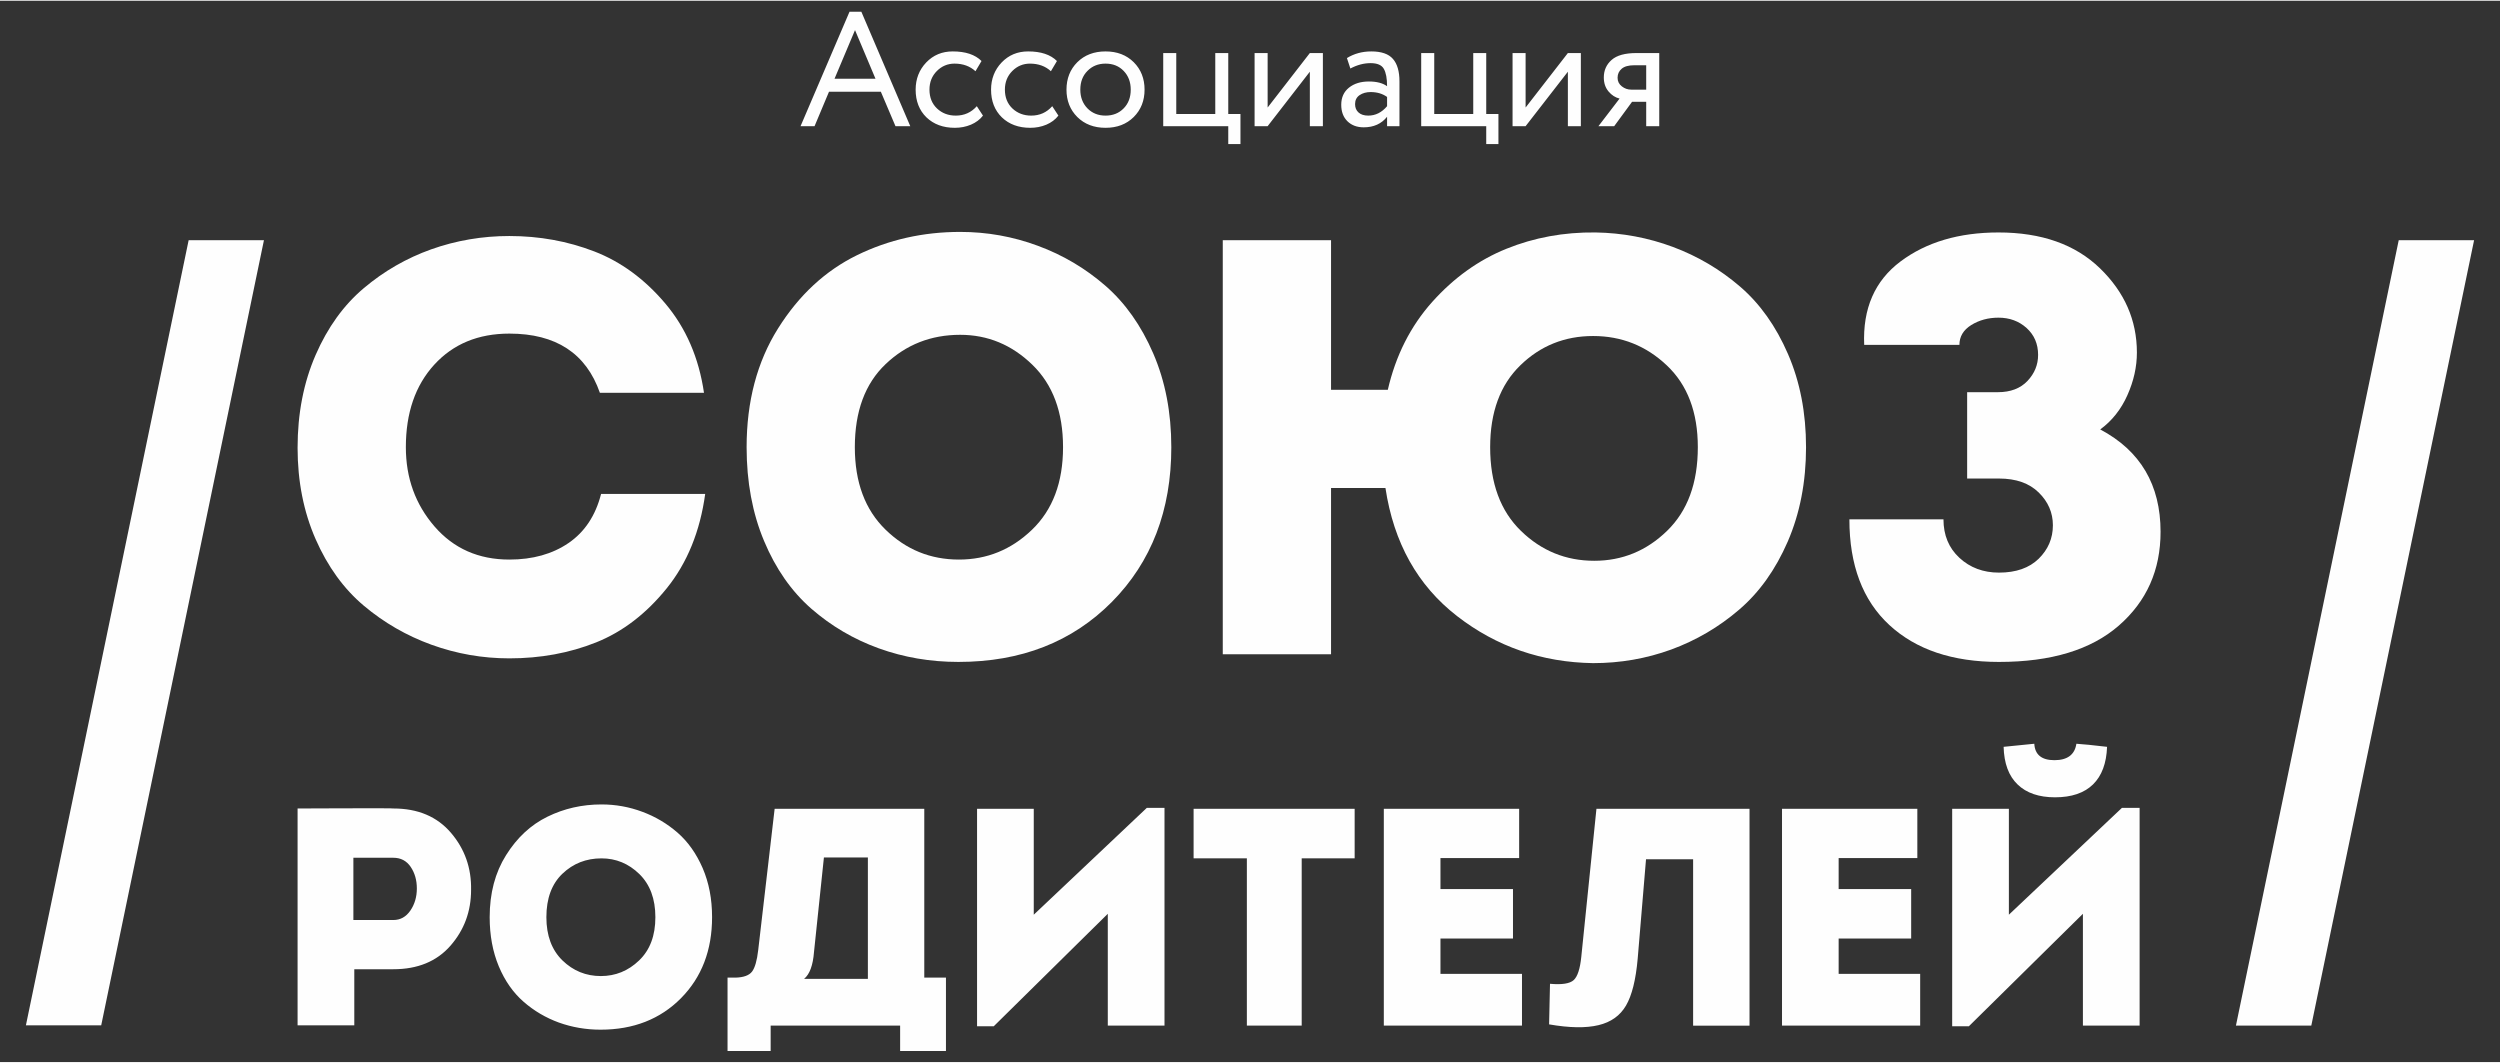
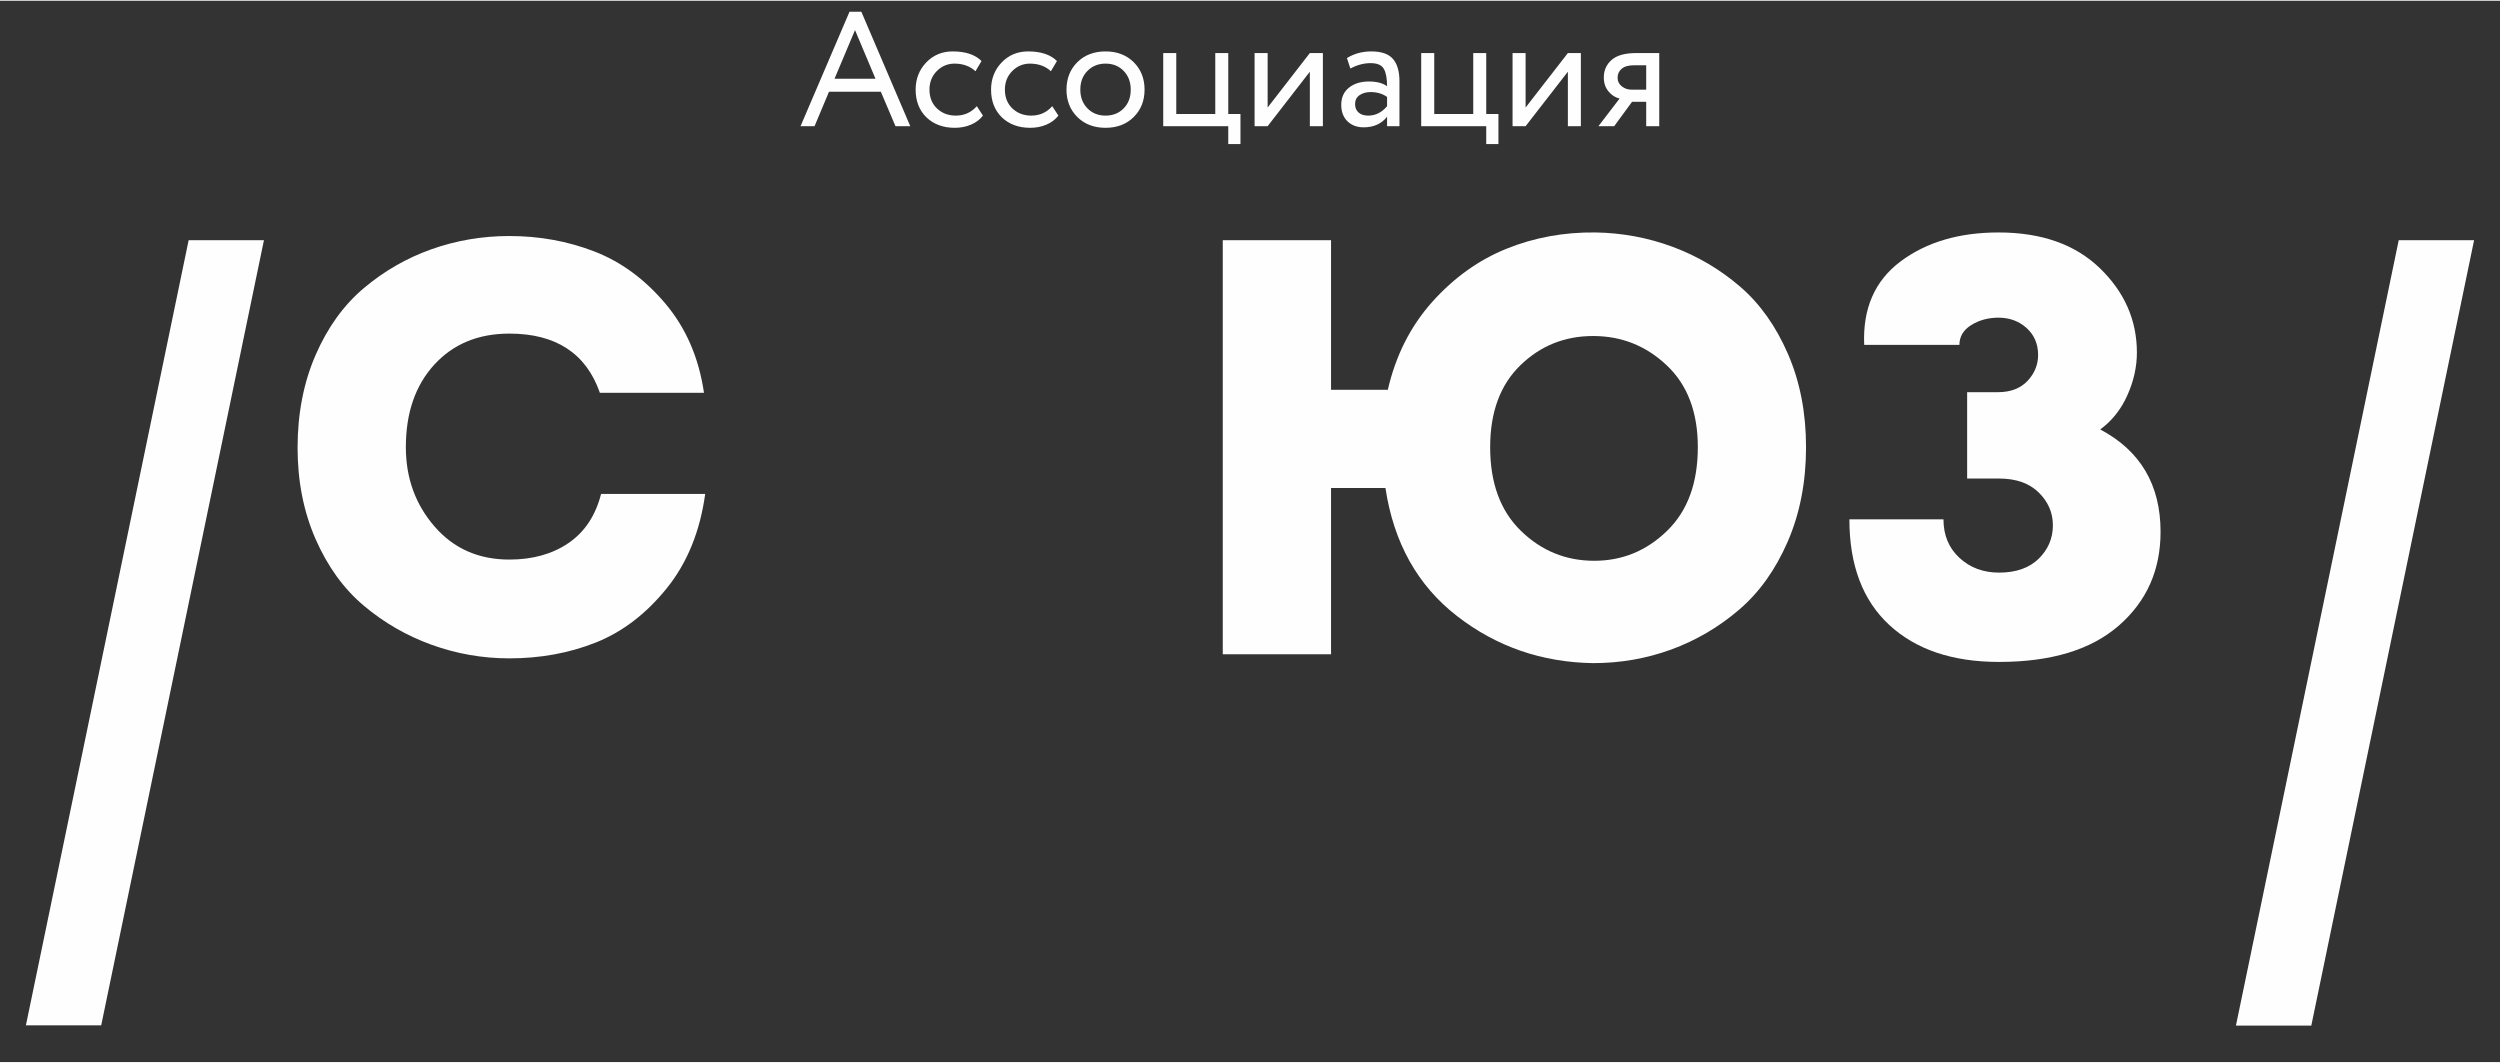
<svg xmlns="http://www.w3.org/2000/svg" xml:space="preserve" width="414px" height="176px" style="shape-rendering:geometricPrecision; text-rendering:geometricPrecision; image-rendering:optimizeQuality; fill-rule:evenodd; clip-rule:evenodd" viewBox="0 0 414 175.75">
  <rect x="0" y="0" width="414" height="175.75" fill="#333333" stroke="none" />
  <defs>
    <style type="text/css">  .fil1 {fill:#FEFEFE} .fil0 {fill:#FEFEFE;fill-rule:nonzero}  </style>
  </defs>
  <g id="Слой_x0020_1">
    <path class="fil0" d="M324.48 56.99l-15.77 0c-0.26,-6.01 1.75,-10.62 6.02,-13.82 4.28,-3.2 9.69,-4.8 16.22,-4.8 7.12,0 12.72,1.98 16.8,5.93 4.08,3.95 6.12,8.6 6.12,13.96 0,2.35 -0.52,4.7 -1.57,7.05 -1.04,2.35 -2.55,4.25 -4.5,5.68 6.66,3.53 9.99,9.18 9.99,16.95 0,6.34 -2.3,11.51 -6.91,15.53 -4.6,4.01 -11.21,6.02 -19.84,6.02 -7.7,0 -13.76,-2.04 -18.17,-6.12 -4.41,-4.08 -6.61,-9.91 -6.61,-17.49l15.58 0c0,2.62 0.88,4.74 2.64,6.37 1.76,1.63 3.95,2.45 6.56,2.45 2.81,0 5,-0.77 6.57,-2.3 1.56,-1.54 2.35,-3.38 2.35,-5.54 0,-2.09 -0.79,-3.9 -2.35,-5.43 -1.57,-1.54 -3.76,-2.31 -6.57,-2.31l-5.28 0 0 -14.3 5.09 0c2.09,0 3.72,-0.62 4.9,-1.86 1.17,-1.24 1.76,-2.68 1.76,-4.31 0,-1.83 -0.64,-3.31 -1.91,-4.46 -1.27,-1.14 -2.82,-1.71 -4.65,-1.71 -1.7,0 -3.2,0.41 -4.51,1.22 -1.31,0.82 -1.96,1.91 -1.96,3.29z" />
-     <path class="fil0" d="M58.67 169.67l-9.39 0 0 -35.91c0.04,0 2.68,-0.01 7.93,-0.03 5.25,-0.01 7.89,-0.01 7.93,0.03 4.06,0 7.24,1.34 9.54,4.03 2.29,2.68 3.4,5.84 3.33,9.46 0,3.56 -1.14,6.63 -3.41,9.23 -2.27,2.6 -5.43,3.9 -9.46,3.9l-6.47 0 0 9.29zm-0.15 -17.44l6.62 0c1.16,0 2.1,-0.52 2.82,-1.57 0.71,-1.04 1.07,-2.26 1.07,-3.66 0,-1.37 -0.34,-2.56 -1.02,-3.57 -0.69,-1.01 -1.64,-1.51 -2.87,-1.51l-6.62 0 0 10.31zm59.4 -0.47c0,5.48 -1.72,9.95 -5.15,13.42 -3.44,3.47 -7.88,5.21 -13.32,5.21 -2.42,0 -4.72,-0.4 -6.9,-1.18 -2.17,-0.79 -4.12,-1.94 -5.84,-3.44 -1.73,-1.51 -3.1,-3.46 -4.11,-5.87 -1.01,-2.42 -1.51,-5.13 -1.51,-8.14 0,-3.96 0.9,-7.39 2.72,-10.28 1.81,-2.89 4.09,-5.01 6.85,-6.36 2.75,-1.35 5.73,-2.03 8.95,-2.03 2.32,0 4.57,0.4 6.74,1.21 2.17,0.8 4.12,1.96 5.85,3.46 1.73,1.51 3.11,3.46 4.16,5.87 1.04,2.42 1.56,5.12 1.56,8.13zm-27.44 0c0,3.05 0.89,5.43 2.66,7.16 1.78,1.73 3.9,2.59 6.36,2.59 2.43,0 4.54,-0.86 6.34,-2.59 1.8,-1.73 2.69,-4.11 2.69,-7.16 0,-3.04 -0.89,-5.42 -2.66,-7.15 -1.78,-1.73 -3.87,-2.59 -6.26,-2.59 -2.53,0 -4.69,0.84 -6.47,2.54 -1.77,1.69 -2.66,4.09 -2.66,7.2zm45.96 -9.89l-1.64 15.64c-0.17,2.22 -0.72,3.71 -1.64,4.46l10.56 0 0 -20.1 -7.28 0zm-15.96 19.9l1.34 0c1.33,-0.04 2.24,-0.37 2.72,-1 0.48,-0.64 0.82,-1.82 1.02,-3.57l2.72 -23.39 24.78 0 0 27.96 3.59 0 0 12.15 -7.59 0 0 -4.2 -21.44 0 0 4.2 -7.14 0 0 -12.15zm62.97 -10.57l-18.88 18.62 -2.77 0 0 -36.01 9.39 0 0 17.54 18.72 -17.69 2.93 0 0 36.06 -9.39 0 0 -18.52zm23.03 -9.18l-8.82 0 0 -8.21 26.67 0 0 8.21 -8.77 0 0 27.7 -9.08 0 0 -27.7zm45.09 -8.21l0 8.16 -13.03 0 0 5.13 12.01 0 0 8.2 -12.01 0 0 5.85 13.5 0 0 8.57 -22.88 0 0 -35.91 22.41 0zm21.01 8.36l-1.38 16.47c-0.31,3.49 -0.95,6.07 -1.93,7.75 -0.97,1.67 -2.49,2.76 -4.56,3.25 -2.07,0.5 -4.8,0.46 -8.18,-0.13l0.15 -6.72c1.98,0.18 3.29,-0.03 3.92,-0.61 0.64,-0.58 1.06,-1.87 1.26,-3.85l2.51 -24.52 25.35 0 0 35.91 -9.34 0 0 -27.55 -7.8 0zm44.93 -8.36l0 8.16 -13.03 0 0 5.13 12.01 0 0 8.2 -12.01 0 0 5.85 13.5 0 0 8.57 -22.88 0 0 -35.91 22.41 0zm8.54 36.01l18.88 -18.62 0 18.52 9.39 0 0 -36.06 -2.93 0 -18.72 17.69 0 -17.54 -9.39 0 0 36.01 2.77 0zm5.75 -46.27l5.08 -0.51c0.1,1.81 1.21,2.72 3.33,2.72 2.15,0 3.37,-0.91 3.64,-2.72 1.1,0.07 2.79,0.24 5.08,0.51 -0.1,2.74 -0.88,4.81 -2.33,6.23 -1.46,1.42 -3.55,2.13 -6.29,2.13 -2.66,0 -4.74,-0.71 -6.2,-2.13 -1.47,-1.41 -2.24,-3.49 -2.31,-6.23z" />
    <polygon class="fil1" points="4.29,169.67 16.76,169.67 43.71,39.65 31.24,39.65 " />
    <polygon class="fil1" points="370.27,169.72 382.75,169.72 409.71,39.65 397.23,39.65 " />
    <path class="fil0" d="M49.28 74.03c0,-5.68 1,-10.81 2.99,-15.38 1.99,-4.57 4.65,-8.26 7.99,-11.07 3.33,-2.81 7.05,-4.95 11.16,-6.42 4.12,-1.46 8.43,-2.2 12.93,-2.2 4.97,0 9.65,0.85 14.06,2.55 4.41,1.7 8.33,4.57 11.76,8.62 3.42,4.05 5.56,8.98 6.41,14.79l-17.24 0c-2.28,-6.53 -7.28,-9.8 -14.99,-9.8 -5.16,0 -9.3,1.72 -12.44,5.15 -3.13,3.43 -4.7,7.98 -4.7,13.66 0,5.1 1.58,9.47 4.75,13.13 3.17,3.66 7.3,5.48 12.39,5.48 3.86,0 7.12,-0.91 9.8,-2.74 2.68,-1.83 4.47,-4.54 5.39,-8.13l17.24 0c-0.85,6.2 -2.97,11.41 -6.37,15.63 -3.4,4.21 -7.3,7.2 -11.7,8.96 -4.41,1.76 -9.2,2.64 -14.36,2.64 -4.44,0 -8.73,-0.75 -12.88,-2.25 -4.14,-1.5 -7.88,-3.66 -11.21,-6.46 -3.34,-2.81 -6,-6.49 -7.99,-11.02 -1.99,-4.54 -2.99,-9.59 -2.99,-15.14z" />
-     <path class="fil0" d="M193.97 73.93c0,10.45 -3.28,18.99 -9.84,25.62 -6.57,6.63 -15.04,9.94 -25.42,9.94 -4.64,0 -9.03,-0.75 -13.18,-2.25 -4.15,-1.5 -7.87,-3.69 -11.17,-6.56 -3.29,-2.88 -5.91,-6.62 -7.83,-11.22 -1.93,-4.6 -2.89,-9.78 -2.89,-15.53 0,-7.57 1.73,-14.12 5.19,-19.64 3.46,-5.52 7.82,-9.57 13.08,-12.15 5.25,-2.57 10.95,-3.86 17.09,-3.86 4.44,0 8.73,0.76 12.88,2.3 4.15,1.53 7.87,3.74 11.17,6.61 3.3,2.87 5.94,6.61 7.93,11.22 1.99,4.6 2.99,9.77 2.99,15.52zm-52.41 0c0,5.82 1.7,10.37 5.1,13.67 3.39,3.3 7.44,4.94 12.14,4.94 4.64,0 8.67,-1.64 12.1,-4.94 3.43,-3.3 5.14,-7.85 5.14,-13.67 0,-5.81 -1.69,-10.37 -5.09,-13.66 -3.4,-3.3 -7.38,-4.95 -11.95,-4.95 -4.83,0 -8.95,1.62 -12.34,4.85 -3.4,3.23 -5.1,7.82 -5.1,13.76z" />
    <path class="fil0" d="M299.08 73.93c0,5.75 -1.01,10.96 -3.03,15.63 -2.03,4.67 -4.72,8.44 -8.09,11.31 -3.36,2.88 -7.1,5.06 -11.21,6.57 -4.12,1.5 -8.43,2.25 -12.93,2.25 -8.49,-0.13 -16,-2.73 -22.53,-7.79 -6.53,-5.06 -10.49,-12.13 -11.86,-21.21l-9.01 0 0 27.53 -17.93 0 0 -68.57 17.93 0 0 24.78 9.4 0c1.31,-5.68 3.76,-10.53 7.35,-14.55 3.59,-4.01 7.69,-6.95 12.3,-8.81 4.6,-1.86 9.51,-2.76 14.74,-2.7 4.44,0.07 8.72,0.87 12.83,2.4 4.12,1.54 7.82,3.73 11.12,6.57 3.3,2.84 5.94,6.56 7.93,11.16 2,4.61 2.99,9.75 2.99,15.43zm-52.31 0c0,5.95 1.7,10.56 5.1,13.86 3.39,3.3 7.44,4.95 12.14,4.95 4.64,0 8.66,-1.65 12.05,-4.95 3.4,-3.3 5.1,-7.91 5.1,-13.86 0,-5.81 -1.72,-10.33 -5.15,-13.56 -3.43,-3.24 -7.49,-4.85 -12.19,-4.85 -4.7,0 -8.72,1.61 -12.05,4.85 -3.33,3.23 -5,7.75 -5,13.56z" />
    <path class="fil0" d="M132.57 20.77l8.11 -18.95 1.96 0 8.1 18.95 -2.45 0 -2.42 -5.7 -8.59 0 -2.39 5.7 -2.32 0zm9.02 -15.91l-3.39 8.05 6.78 0 -3.39 -8.05zm20.17 12.6l1.02 1.56c-0.5,0.65 -1.17,1.15 -1.99,1.5 -0.83,0.35 -1.72,0.52 -2.67,0.52 -1.94,0 -3.5,-0.58 -4.7,-1.73 -1.19,-1.16 -1.79,-2.69 -1.79,-4.59 0,-1.78 0.59,-3.28 1.75,-4.5 1.17,-1.22 2.63,-1.83 4.39,-1.83 2.12,0 3.71,0.53 4.77,1.59l-1 1.69c-0.92,-0.84 -2.07,-1.26 -3.47,-1.26 -1.13,0 -2.11,0.41 -2.92,1.22 -0.82,0.82 -1.23,1.85 -1.23,3.09 0,1.29 0.42,2.33 1.25,3.12 0.84,0.79 1.87,1.18 3.11,1.18 1.4,0 2.56,-0.52 3.48,-1.56zm12.49 0l1.02 1.56c-0.5,0.65 -1.17,1.15 -1.99,1.5 -0.83,0.35 -1.72,0.52 -2.67,0.52 -1.94,0 -3.5,-0.58 -4.7,-1.73 -1.19,-1.16 -1.79,-2.69 -1.79,-4.59 0,-1.78 0.59,-3.28 1.75,-4.5 1.17,-1.22 2.63,-1.83 4.39,-1.83 2.12,0 3.71,0.53 4.77,1.59l-1 1.69c-0.91,-0.84 -2.07,-1.26 -3.47,-1.26 -1.13,0 -2.11,0.41 -2.92,1.22 -0.82,0.82 -1.23,1.85 -1.23,3.09 0,1.29 0.42,2.33 1.25,3.12 0.84,0.79 1.88,1.18 3.11,1.18 1.4,0 2.56,-0.52 3.48,-1.56zm4.15 1.79c-1.19,-1.19 -1.79,-2.7 -1.79,-4.53 0,-1.83 0.6,-3.35 1.79,-4.54 1.2,-1.19 2.76,-1.79 4.68,-1.79 1.92,0 3.47,0.6 4.67,1.79 1.19,1.19 1.79,2.71 1.79,4.54 0,1.83 -0.6,3.34 -1.79,4.53 -1.2,1.19 -2.75,1.79 -4.67,1.79 -1.92,0 -3.48,-0.6 -4.68,-1.79zm0.5 -4.53c0,1.25 0.39,2.28 1.17,3.09 0.79,0.81 1.79,1.21 3.01,1.21 1.22,0 2.22,-0.4 3,-1.2 0.78,-0.79 1.17,-1.83 1.17,-3.1 0,-1.26 -0.39,-2.29 -1.17,-3.1 -0.78,-0.81 -1.78,-1.21 -3,-1.21 -1.21,0 -2.2,0.4 -2.99,1.2 -0.79,0.79 -1.19,1.83 -1.19,3.11zm13.73 6.05l0 -12.11 2.16 0 0 10.09 6.46 0 0 -10.09 2.15 0 0 10.09 2.02 0 0 4.98 -2.02 0 0 -2.96 -10.77 0zm17.29 0l-2.16 0 0 -12.11 2.16 0 0 9.02 6.99 -9.02 2.16 0 0 12.11 -2.16 0 0 -9.02 -6.99 9.02zm13.7 -9.55l-0.57 -1.73c1.19,-0.73 2.53,-1.1 4.04,-1.1 1.67,0 2.86,0.41 3.58,1.24 0.72,0.82 1.08,2.06 1.08,3.71l0 7.43 -2.05 0 0 -1.56c-0.93,1.17 -2.22,1.75 -3.87,1.75 -1.12,0 -2.02,-0.34 -2.7,-1.01 -0.68,-0.67 -1.02,-1.58 -1.02,-2.73 0,-1.2 0.43,-2.15 1.28,-2.83 0.85,-0.68 1.95,-1.02 3.3,-1.02 1.29,0 2.29,0.26 3.01,0.78 0,-1.29 -0.18,-2.25 -0.54,-2.88 -0.36,-0.63 -1.09,-0.94 -2.2,-0.94 -1.1,0 -2.21,0.29 -3.34,0.89zm2.96 7.8c1.2,0 2.24,-0.52 3.12,-1.56l0 -1.53c-0.75,-0.54 -1.66,-0.81 -2.72,-0.81 -0.71,0 -1.33,0.17 -1.83,0.51 -0.5,0.34 -0.75,0.84 -0.75,1.48 0,0.59 0.19,1.06 0.58,1.4 0.38,0.34 0.92,0.51 1.6,0.51zm8.77 1.75l0 -12.11 2.16 0 0 10.09 6.46 0 0 -10.09 2.15 0 0 10.09 2.02 0 0 4.98 -2.02 0 0 -2.96 -10.77 0zm17.29 0l-2.16 0 0 -12.11 2.16 0 0 9.02 7 -9.02 2.15 0 0 12.11 -2.15 0 0 -9.02 -7 9.02zm18.36 -12.11l3.77 0 0 12.11 -2.16 0 0 -4.04 -2.34 0 -2.96 4.04 -2.61 0 3.5 -4.57c-0.7,-0.17 -1.31,-0.56 -1.83,-1.18 -0.52,-0.62 -0.78,-1.39 -0.78,-2.32 0,-1.17 0.43,-2.14 1.29,-2.9 0.86,-0.76 2.23,-1.14 4.12,-1.14zm-3.13 4.09c0,0.59 0.24,1.07 0.71,1.43 0.46,0.36 0.98,0.54 1.56,0.54l2.47 0 0 -4.04 -1.96 0c-0.95,0 -1.65,0.19 -2.1,0.58 -0.45,0.38 -0.68,0.88 -0.68,1.49z" />
  </g>
</svg>